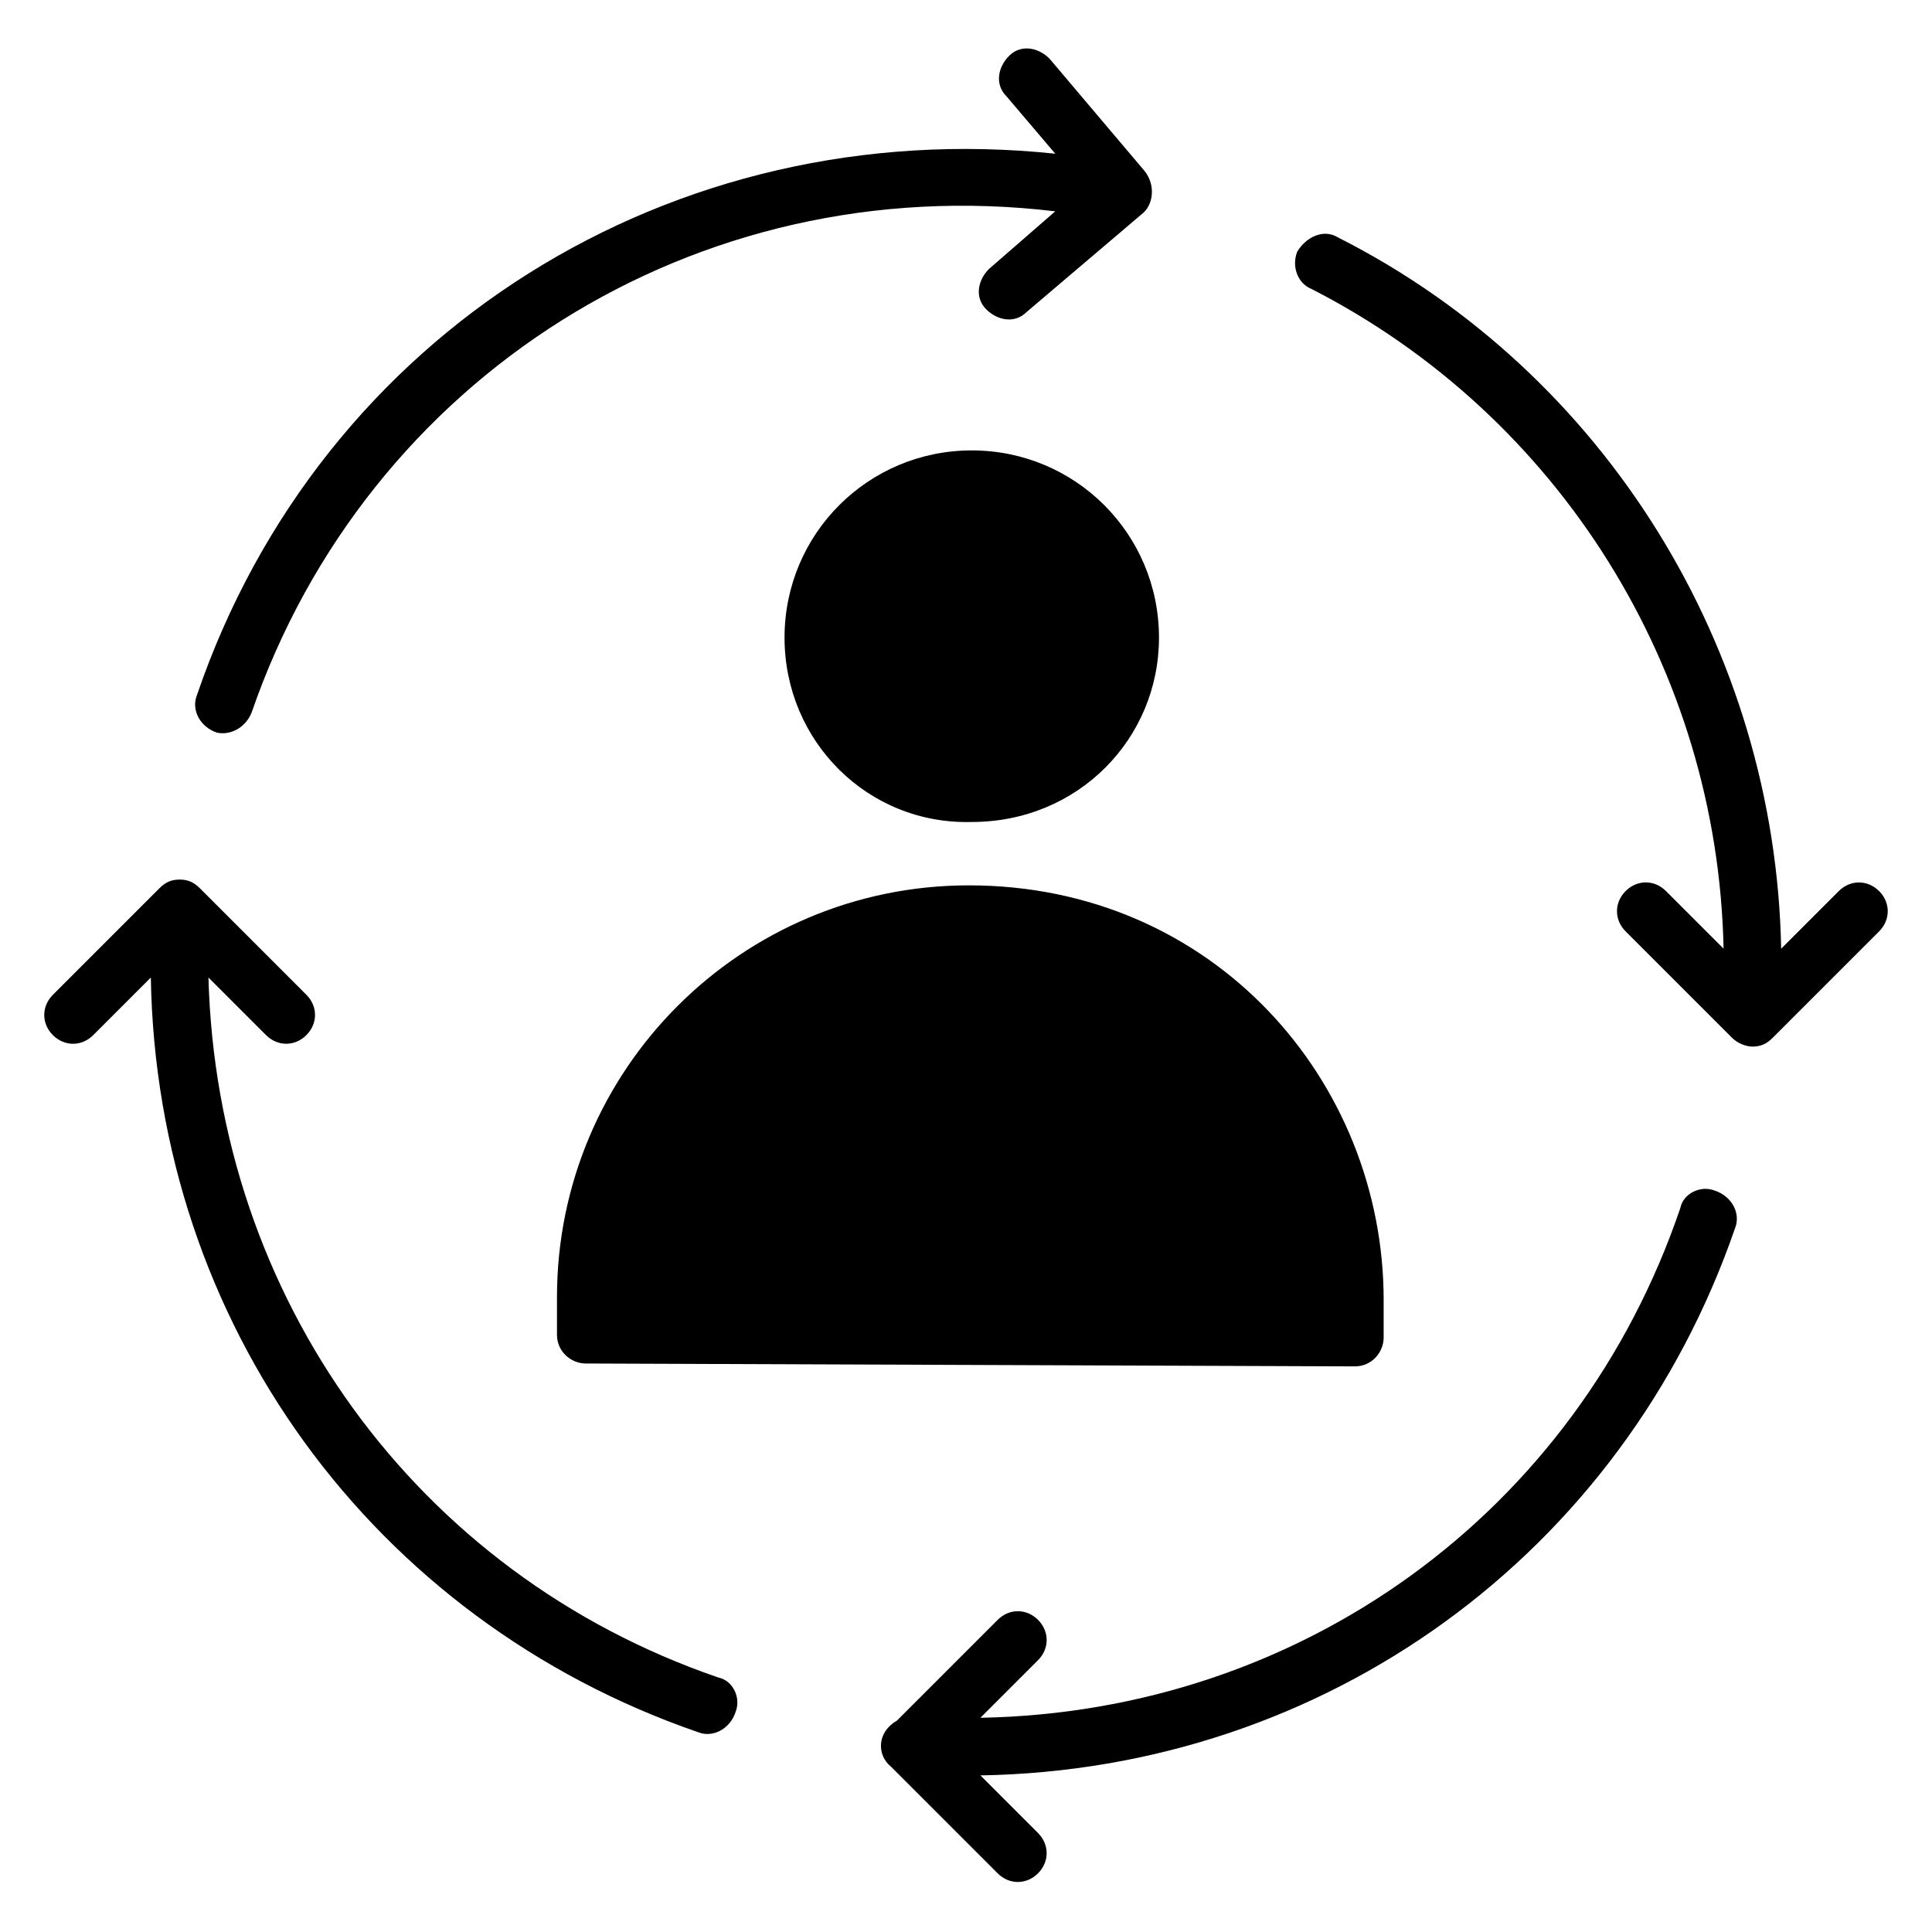
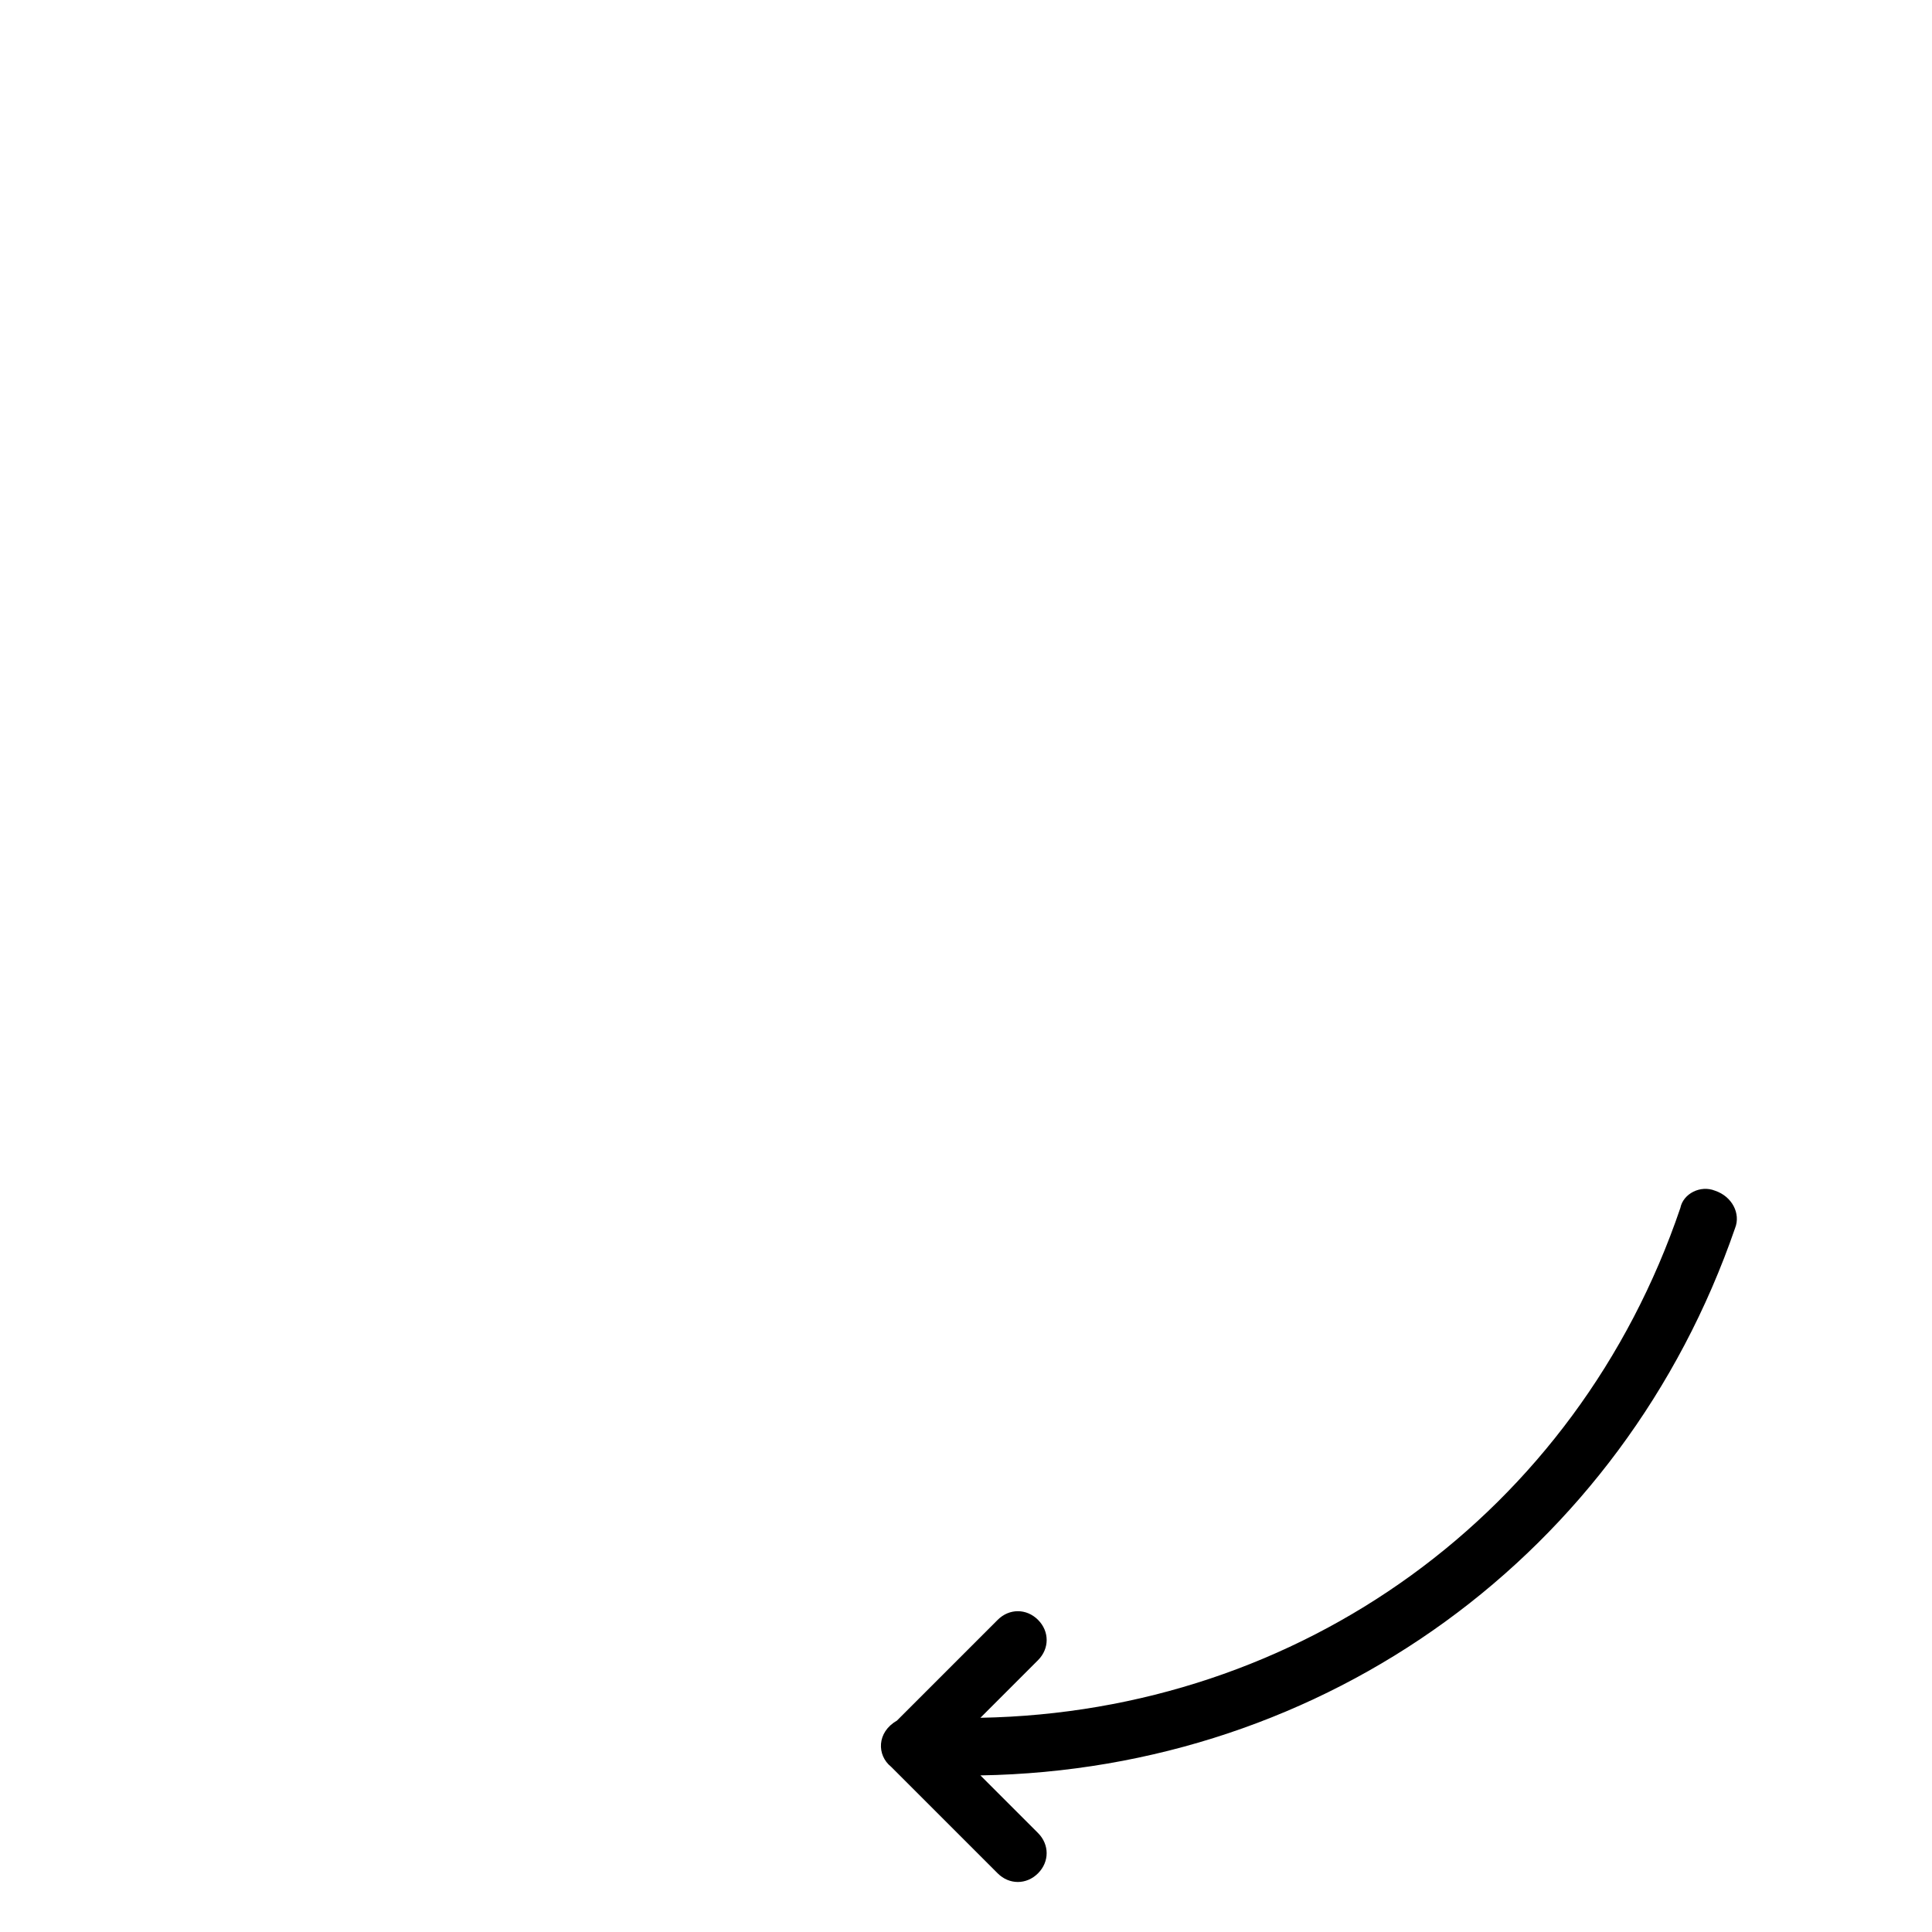
<svg xmlns="http://www.w3.org/2000/svg" fill="#000000" width="800px" height="800px" version="1.1" viewBox="144 144 512 512">
  <g>
-     <path d="m351.91 312.98c0-27.48 22.137-49.617 49.617-49.617 27.48 0 49.617 22.137 49.617 49.617 0 26.719-21.375 48.855-49.617 48.855-27.48 0.762-49.617-21.375-49.617-48.855z" />
-     <path d="m510.68 488.55v9.922c0 3.816-3.055 7.633-7.633 7.633l-203.81-0.762c-3.816 0-7.633-3.055-7.633-7.633v-9.922c0-60.305 48.855-109.16 109.16-109.16 64.879 0 109.92 51.906 109.92 109.92z" />
-     <path d="m199.24 403.05 15.266 15.266c3.055 3.055 7.633 3.055 10.688 0 3.055-3.055 3.055-7.633 0-10.688l-28.242-28.242c-1.527-1.523-3.055-2.289-5.344-2.289-2.289 0-3.816 0.762-5.344 2.289l-28.246 28.246c-3.055 3.055-3.055 7.633 0 10.688 3.055 3.055 7.633 3.055 10.688 0l15.266-15.266c1.527 91.602 58.777 170.23 145.04 200 3.816 1.527 8.398-0.762 9.922-5.344 1.527-3.816-0.762-8.398-4.582-9.16-80.145-27.48-132.82-100.76-135.11-185.5z" />
    <path d="m403.82 599.23 15.266-15.266c3.055-3.055 3.055-7.633 0-10.688-3.055-3.055-7.633-3.055-10.688 0l-26.719 26.719c-5.344 3.055-5.344 9.16-1.527 12.215l28.242 28.242c3.055 3.055 7.633 3.055 10.688 0s3.055-7.633 0-10.688l-15.266-15.266c91.602-1.527 170.23-58.777 200-145.04 1.527-3.816-0.762-8.398-5.344-9.922-3.816-1.527-8.398 0.762-9.16 4.582-27.477 80.91-100.76 133.58-185.49 135.11z" />
-     <path d="m423.66 200-17.559 15.266c-3.055 3.055-3.816 7.633-0.762 10.688s7.633 3.816 10.688 0.762l30.535-25.953c3.055-2.289 3.816-7.633 0.762-11.449l-25.191-29.77c-3.055-3.055-7.633-3.816-10.688-0.762-3.055 3.055-3.816 7.633-0.762 10.688l12.977 15.266c-101.53-10.688-194.66 47.328-227.48 143.51-1.527 3.816 0.762 8.398 5.344 9.922 3.816 0.766 7.633-1.523 9.16-5.34 30.535-88.547 117.55-144.27 212.98-132.82z" />
-     <path d="m641.98 380.15c-3.055-3.055-7.633-3.055-10.688 0l-15.266 15.266c-1.527-79.387-46.562-152.67-117.55-188.55-3.816-2.289-8.398 0-10.688 3.816-1.527 3.816 0 8.398 3.816 9.922 65.648 33.586 107.63 100.76 109.16 174.8l-15.266-15.266c-3.055-3.055-7.633-3.055-10.688 0-3.055 3.055-3.055 7.633 0 10.688l28.242 28.242c1.527 1.527 3.816 2.289 5.344 2.289 2.289 0 3.816-0.762 5.344-2.289l28.242-28.242c3.051-3.051 3.051-7.633 0-10.684z" />
  </g>
</svg>